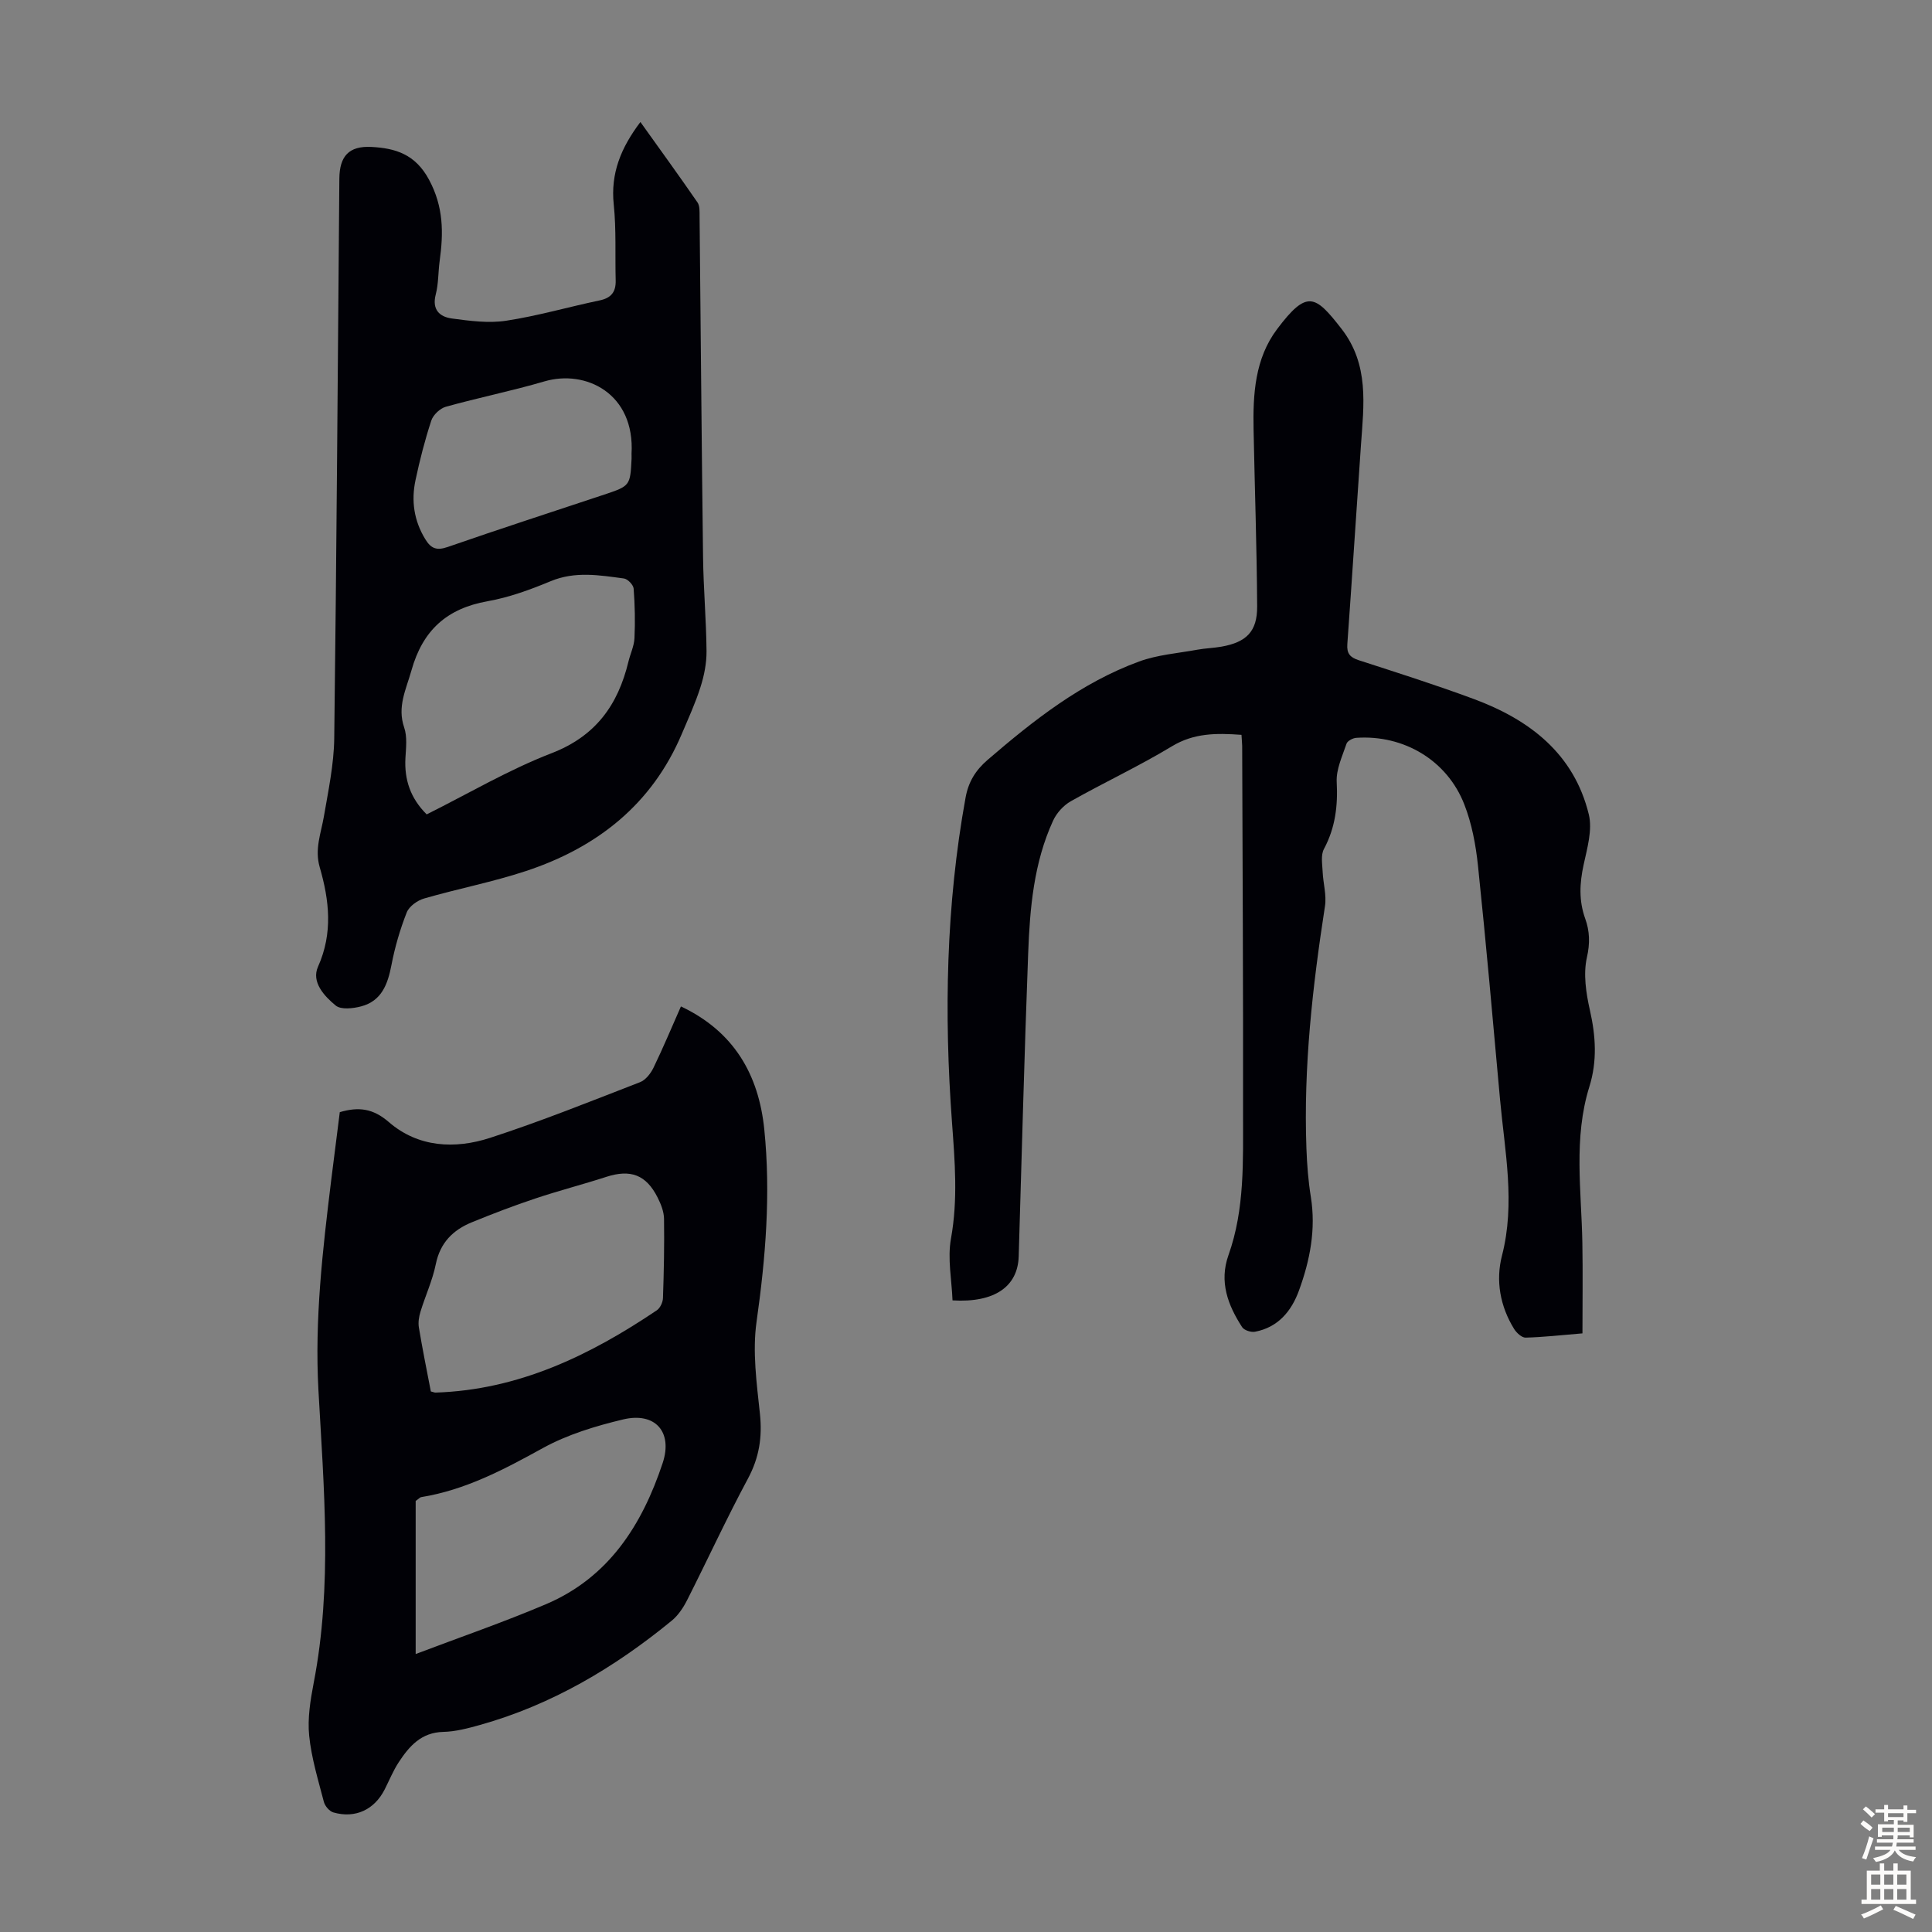
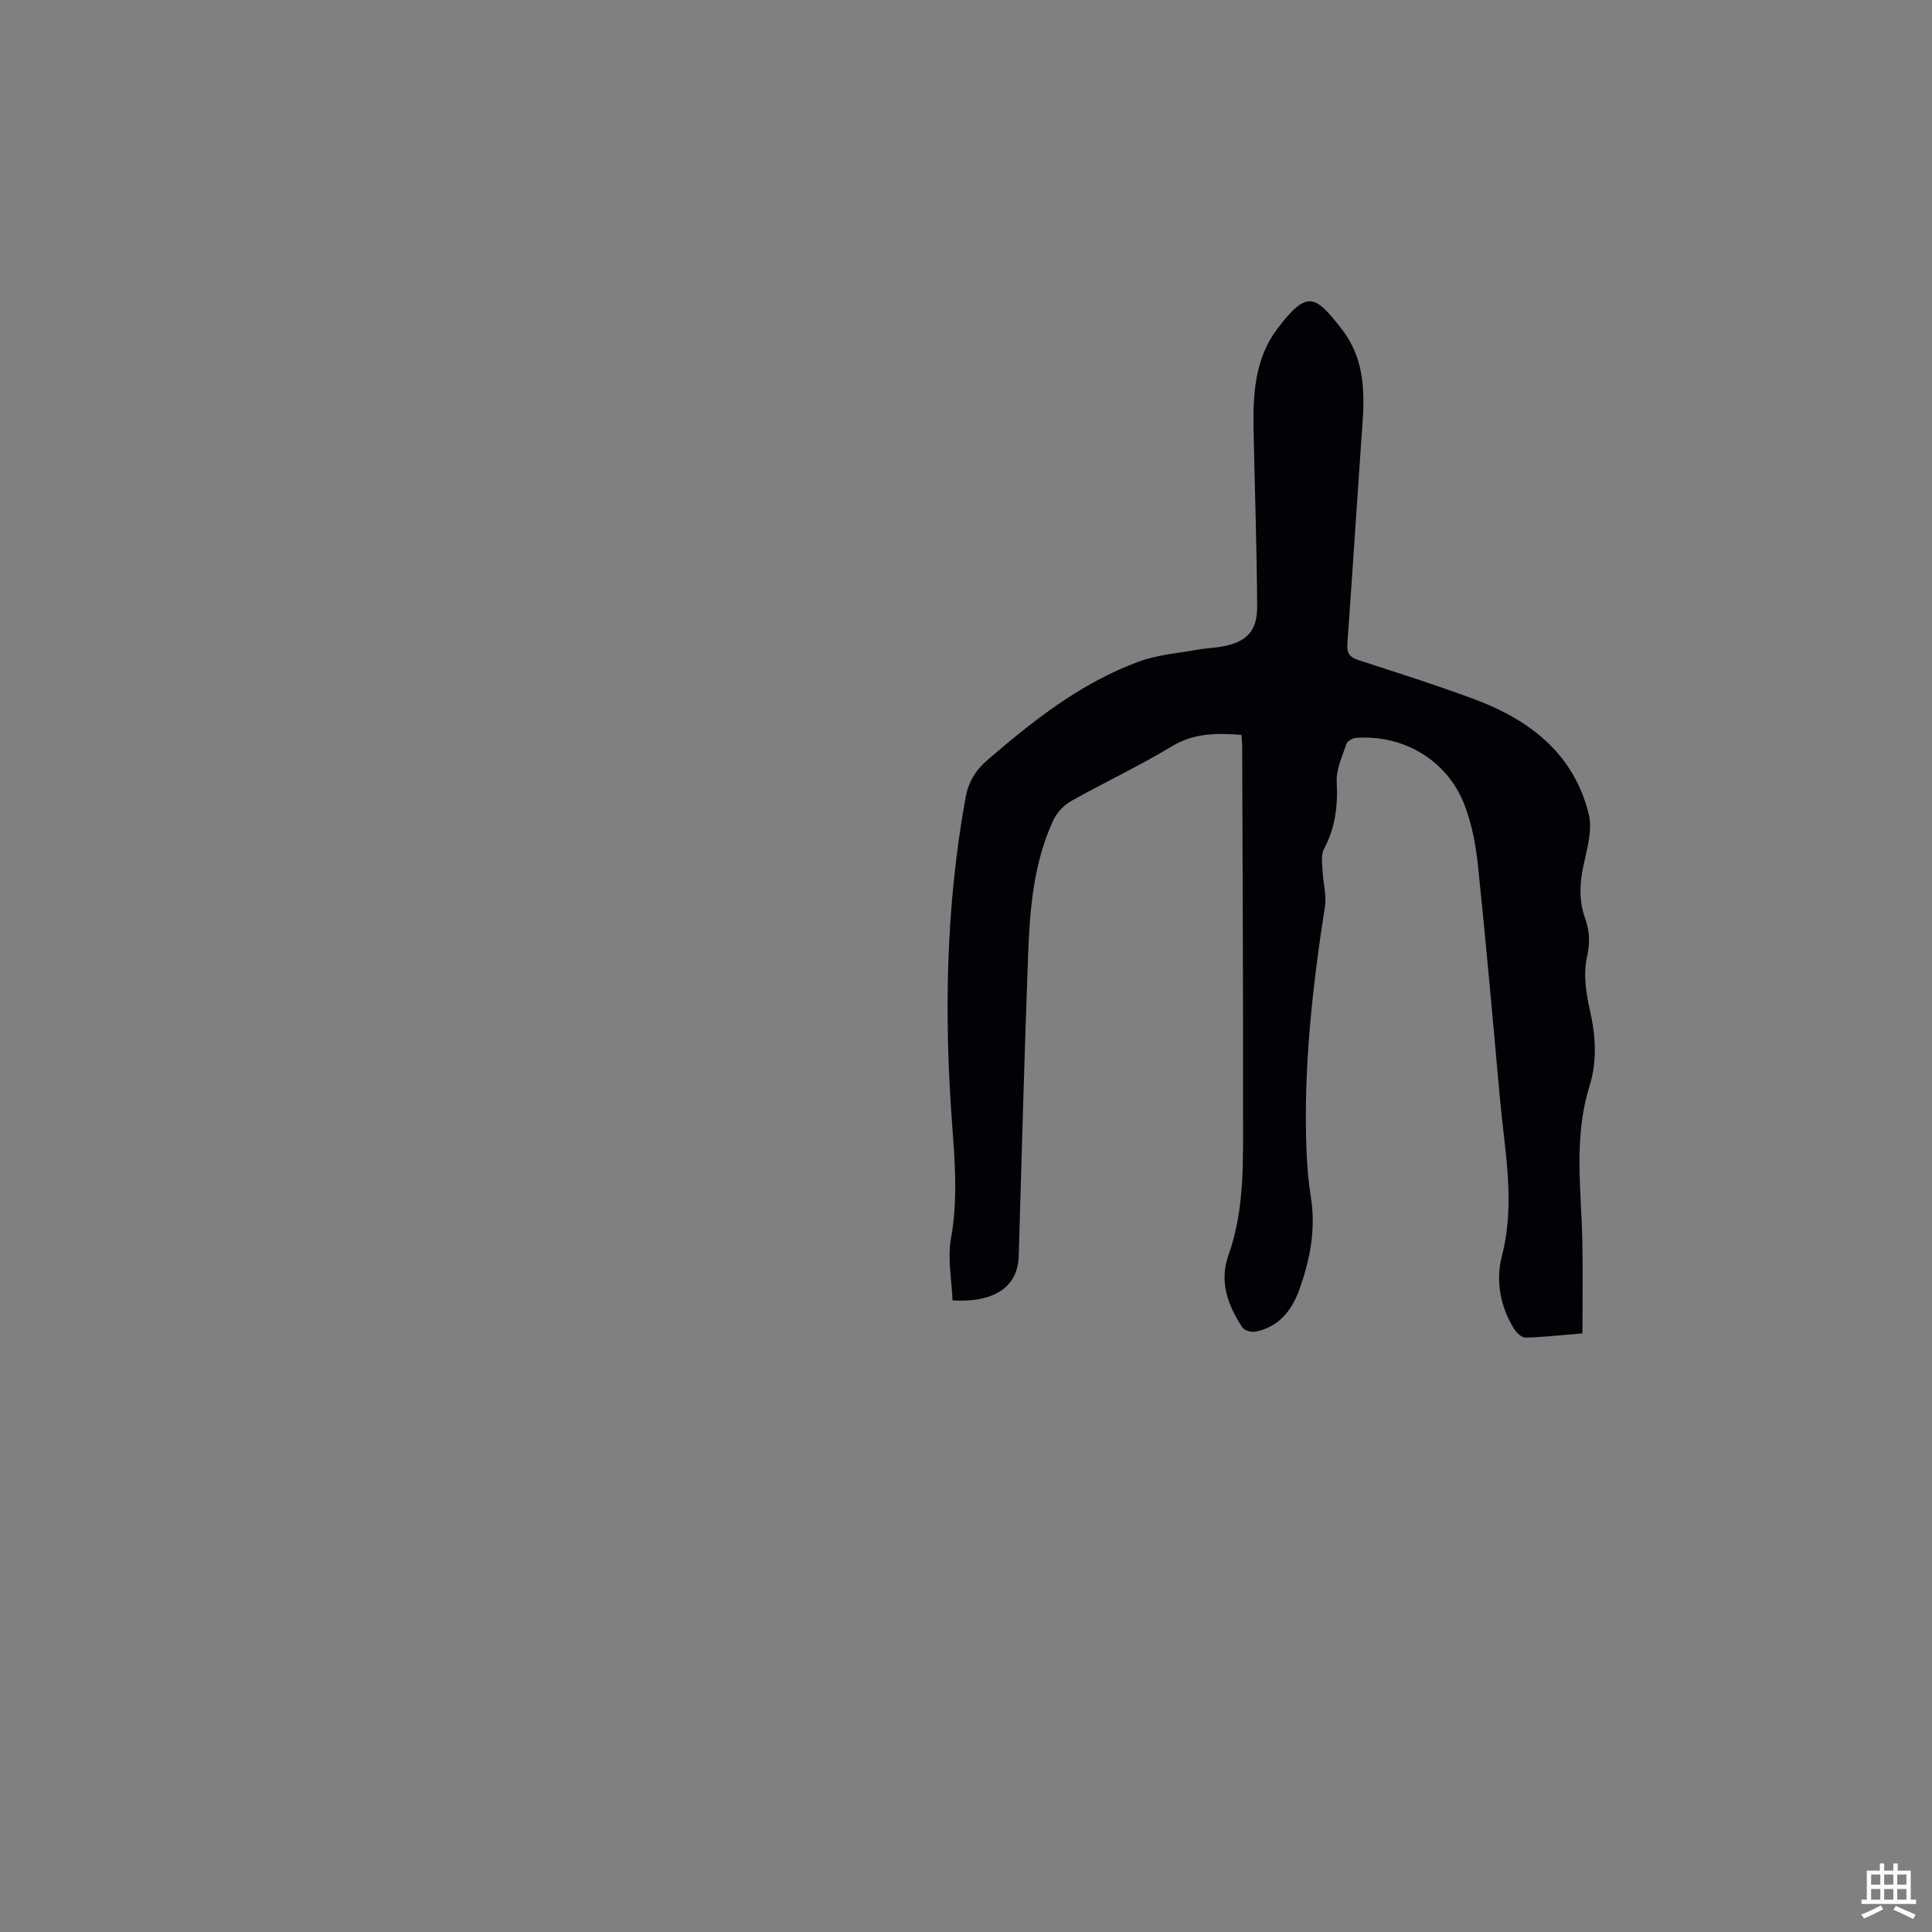
<svg xmlns="http://www.w3.org/2000/svg" enable-background="new 0 0 400 400" viewBox="0 0 400 400">
  <rect x="0" y="0" width="400" height="400" fill="#808080" stroke="none" />
  <g fill="#010106">
    <path d="m257.04 152.14c-5.2-.38-9.85-.39-14.42 2.38-6.78 4.1-14.01 7.47-20.92 11.37-1.51.85-2.93 2.42-3.66 4-4.01 8.72-4.82 18.13-5.17 27.53-.79 20.9-1.33 41.81-1.96 62.72-.19 6.22-4.99 9.62-13.7 9.09-.16-4.22-1.07-8.66-.32-12.8 1.46-8.08.8-16.01.21-24.06-1.66-22.5-1.24-44.94 2.81-67.23.59-3.26 2.06-5.66 4.58-7.83 9.54-8.21 19.39-15.97 31.34-20.35 3.82-1.4 8.04-1.71 12.09-2.45 1.65-.3 3.34-.34 4.99-.63 5.14-.92 7.4-3.13 7.37-8.32-.07-12.2-.5-24.39-.74-36.58-.15-7.36.27-14.73 4.87-20.84 6.19-8.22 7.87-7.08 13.32-.08 5.78 7.43 4.63 15.75 4.04 24.12-.96 13.73-1.83 27.46-2.82 41.18-.14 1.94.55 2.74 2.36 3.33 7.97 2.58 15.97 5.12 23.82 8.03 11.54 4.28 20.73 11.3 23.81 23.87.79 3.22-.33 7.03-1.07 10.46-.83 3.82-1.01 7.43.34 11.17.92 2.56 1.01 5.08.34 8.01-.77 3.43-.18 7.37.62 10.91 1.22 5.37 1.54 10.56-.11 15.85-3.32 10.65-1.64 21.53-1.45 32.34.11 6.13.02 12.27.02 18.73-4.5.37-8.13.79-11.77.88-.79.02-1.87-.98-2.37-1.78-2.91-4.7-3.86-10.02-2.52-15.2 2.8-10.88.58-21.56-.4-32.3-1.46-16.15-2.88-32.3-4.57-48.43-.45-4.29-1.27-8.69-2.83-12.68-3.55-9.14-12.54-14.46-22.36-13.79-.73.05-1.84.64-2.03 1.22-.87 2.59-2.16 5.3-2.03 7.9.26 4.95-.28 9.49-2.65 13.91-.67 1.26-.33 3.12-.26 4.69.1 2.39.84 4.84.48 7.14-2.57 16.62-4.46 33.28-3.84 50.13.12 3.35.38 6.72.91 10.02 1.09 6.74-.17 13.17-2.45 19.41-1.55 4.27-4.32 7.64-9.1 8.54-.83.16-2.25-.3-2.67-.95-2.95-4.55-4.79-9.39-2.83-14.9 3.42-9.6 3-19.62 3.02-29.55.04-25.3-.1-50.6-.18-75.89-.02-.65-.09-1.32-.14-2.29z" />
-     <path d="m70.35 230.26c3.92-1.15 6.89-.77 10.15 2.05 6.07 5.26 13.68 5.64 20.97 3.27 10.49-3.41 20.76-7.54 31.05-11.53 1.16-.45 2.21-1.81 2.79-3.01 1.99-4.11 3.75-8.33 5.67-12.67 10.97 5.18 16.11 14.12 17.26 25.48 1.35 13.31.28 26.52-1.6 39.78-.88 6.2.02 12.72.69 19.04.52 4.86-.14 9.11-2.48 13.47-4.44 8.26-8.36 16.8-12.6 25.17-.79 1.55-1.84 3.13-3.16 4.22-11.86 9.73-24.86 17.44-39.74 21.61-2.47.69-5.03 1.37-7.56 1.43-4.57.1-7.05 2.95-9.23 6.27-1.16 1.76-1.96 3.76-2.92 5.65-2.13 4.19-6.07 6.05-10.6 4.76-.82-.23-1.75-1.31-1.98-2.17-1.18-4.54-2.58-9.09-3.05-13.72-.36-3.59.25-7.36.94-10.95 3.89-20.13 2.1-40.39.98-60.55-.81-14.67.87-29.01 2.63-43.43.59-4.77 1.2-9.52 1.79-14.17zm18.85 57.82c.55.14.77.25.98.24 17.17-.55 31.92-7.68 45.81-17.04.69-.47 1.24-1.65 1.27-2.52.19-5.47.3-10.94.22-16.41-.02-1.49-.64-3.06-1.33-4.42-2.37-4.72-5.62-5.89-10.6-4.28-4.88 1.58-9.86 2.86-14.73 4.49-4.43 1.48-8.81 3.15-13.13 4.92-3.9 1.59-6.56 4.23-7.46 8.66-.68 3.37-2.17 6.56-3.18 9.87-.31 1.02-.5 2.2-.33 3.23.73 4.41 1.62 8.79 2.48 13.26zm-3.14 54.37c9.09-3.45 18.16-6.57 26.96-10.31 13-5.52 19.92-16.41 24.18-29.24 2.13-6.43-1.54-10.61-8.2-9.02-5.69 1.36-11.5 3.12-16.59 5.92-8.06 4.44-16.05 8.69-25.24 10.17-.19.03-.34.24-1.11.79z" />
-     <path d="m132.59 25.26c4.1 5.74 8.03 11.15 11.82 16.65.5.73.42 1.92.43 2.91.24 23.51.42 47.02.72 70.53.08 6.49.66 12.97.72 19.46.02 2.48-.49 5.06-1.25 7.44-1.04 3.29-2.5 6.46-3.85 9.65-6.2 14.67-17.59 23.58-32.32 28.45-6.88 2.27-14.06 3.65-21.04 5.67-1.4.4-3.11 1.62-3.61 2.89-1.38 3.5-2.45 7.17-3.16 10.87-.77 4-2.03 7.47-6.32 8.59-1.66.43-4.13.71-5.22-.18-2.37-1.94-5.09-4.87-3.67-8.04 3.13-6.98 2.33-13.78.35-20.62-1.08-3.74.27-7.01.87-10.5.92-5.36 2.07-10.77 2.14-16.17.49-38.62.73-77.25 1.06-115.88.04-4.64 1.97-6.8 6.63-6.56 4.95.26 9.09 1.48 11.94 6.79 3.02 5.63 3 10.99 2.2 16.79-.32 2.33-.23 4.74-.82 6.99-.81 3.15.84 4.61 3.34 4.95 3.72.5 7.61 1.02 11.26.46 6.5-.99 12.87-2.85 19.32-4.2 2.41-.5 3.4-1.75 3.34-4.14-.14-5.24.14-10.52-.4-15.71-.68-6.47 1.49-11.75 5.52-17.09zm-44.25 143.35c8.59-4.28 16.93-9.22 25.84-12.66 9.17-3.54 13.76-10 15.93-18.96.39-1.63 1.17-3.22 1.25-4.85.16-3.42.09-6.86-.17-10.27-.06-.78-1.23-2-2.01-2.1-5.06-.68-10.1-1.55-15.17.56-4.21 1.75-8.6 3.36-13.07 4.15-8.44 1.5-13.43 6.03-15.75 14.31-1.11 3.96-2.99 7.5-1.51 11.83.66 1.91.38 4.21.26 6.31-.25 4.48 1.03 8.33 4.4 11.68zm42.41-74.59c.76-12.59-9.52-17.56-18.02-15.06-6.75 1.98-13.67 3.37-20.44 5.26-1.2.34-2.61 1.68-3 2.87-1.32 4.02-2.38 8.15-3.26 12.3-.92 4.29-.33 8.42 2.03 12.26 1.17 1.91 2.33 2.39 4.62 1.6 10.76-3.74 21.6-7.25 32.42-10.85 5.34-1.78 5.39-1.85 5.66-7.42.01-.55-.01-1.12-.01-.96z" />
  </g>
-   <path d="m385.2 377.6.6-.7c.6.4 1.3.9 1.9 1.5l-.6.7c-.8-.5-1.4-1-1.9-1.5zm.3 7.1c.6-1.4 1.1-2.9 1.5-4.5.3.1.6.3.9.4-.5 1.4-1 2.9-1.5 4.4zm.2-10.1.6-.6c.7.5 1.3 1.1 1.9 1.6l-.7.7c-.6-.6-1.2-1.2-1.8-1.7zm8.4-.8h.8v.9h1.8v.7h-1.8v1.8h-.8v-.3h-1.2v.9h3.3v2.6h-.8v-.4h-2.5c0 .3 0 .6-.1.8h3.4v.7h-3.5c0 .3-.1.6-.1.8h4v.7h-3.5c.7.9 1.9 1.3 3.6 1.5-.2.2-.4.5-.6.9-1.9-.3-3.2-1.1-3.8-2.3-.5 1.1-1.8 2-3.9 2.4-.2-.3-.4-.5-.6-.8 1.9-.4 3.1-.9 3.6-1.7h-3.2v-.7h3.5c.1-.2.1-.5.2-.8h-3.3v-.7h3.4c0-.2 0-.5 0-.8h-2.4v.3h-.8v-2.6h3.3v-.9h-1.2v.3h-.8v-1.8h-1.8v-.7h1.8v-.9h.8v.9h3.2zm-4.4 5.5h2.4c0-.3 0-.6 0-.9h-2.4zm1.2-3.1h3.2v-.8h-3.2zm4.4 2.2h-2.4v.9h2.5v-.9z" fill="#fcfbfa" />
  <path d="m389.2 385.8h.9v1.5h1.9v-1.5h.9v1.5h2.7v6h1.1v.9h-11.3v-.9h1.1v-6h2.7zm.2 8.7.5.8c-1.2.6-2.5 1.3-4 1.9-.2-.3-.3-.6-.6-.8 1.6-.6 3-1.3 4.1-1.9zm-2-4.3h1.9v-2.1h-1.9zm0 3.1h1.9v-2.2h-1.9zm2.7-3.1h1.9v-2.1h-1.9zm0 3.1h1.9v-2.2h-1.9zm2.4 1.3c1.4.6 2.7 1.2 4.1 1.8l-.5.9c-1.5-.7-2.8-1.4-4.1-1.9zm2.2-6.5h-1.9v2.1h1.9zm-1.9 5.2h1.9v-2.2h-1.9z" fill="#fcfbfa" />
</svg>